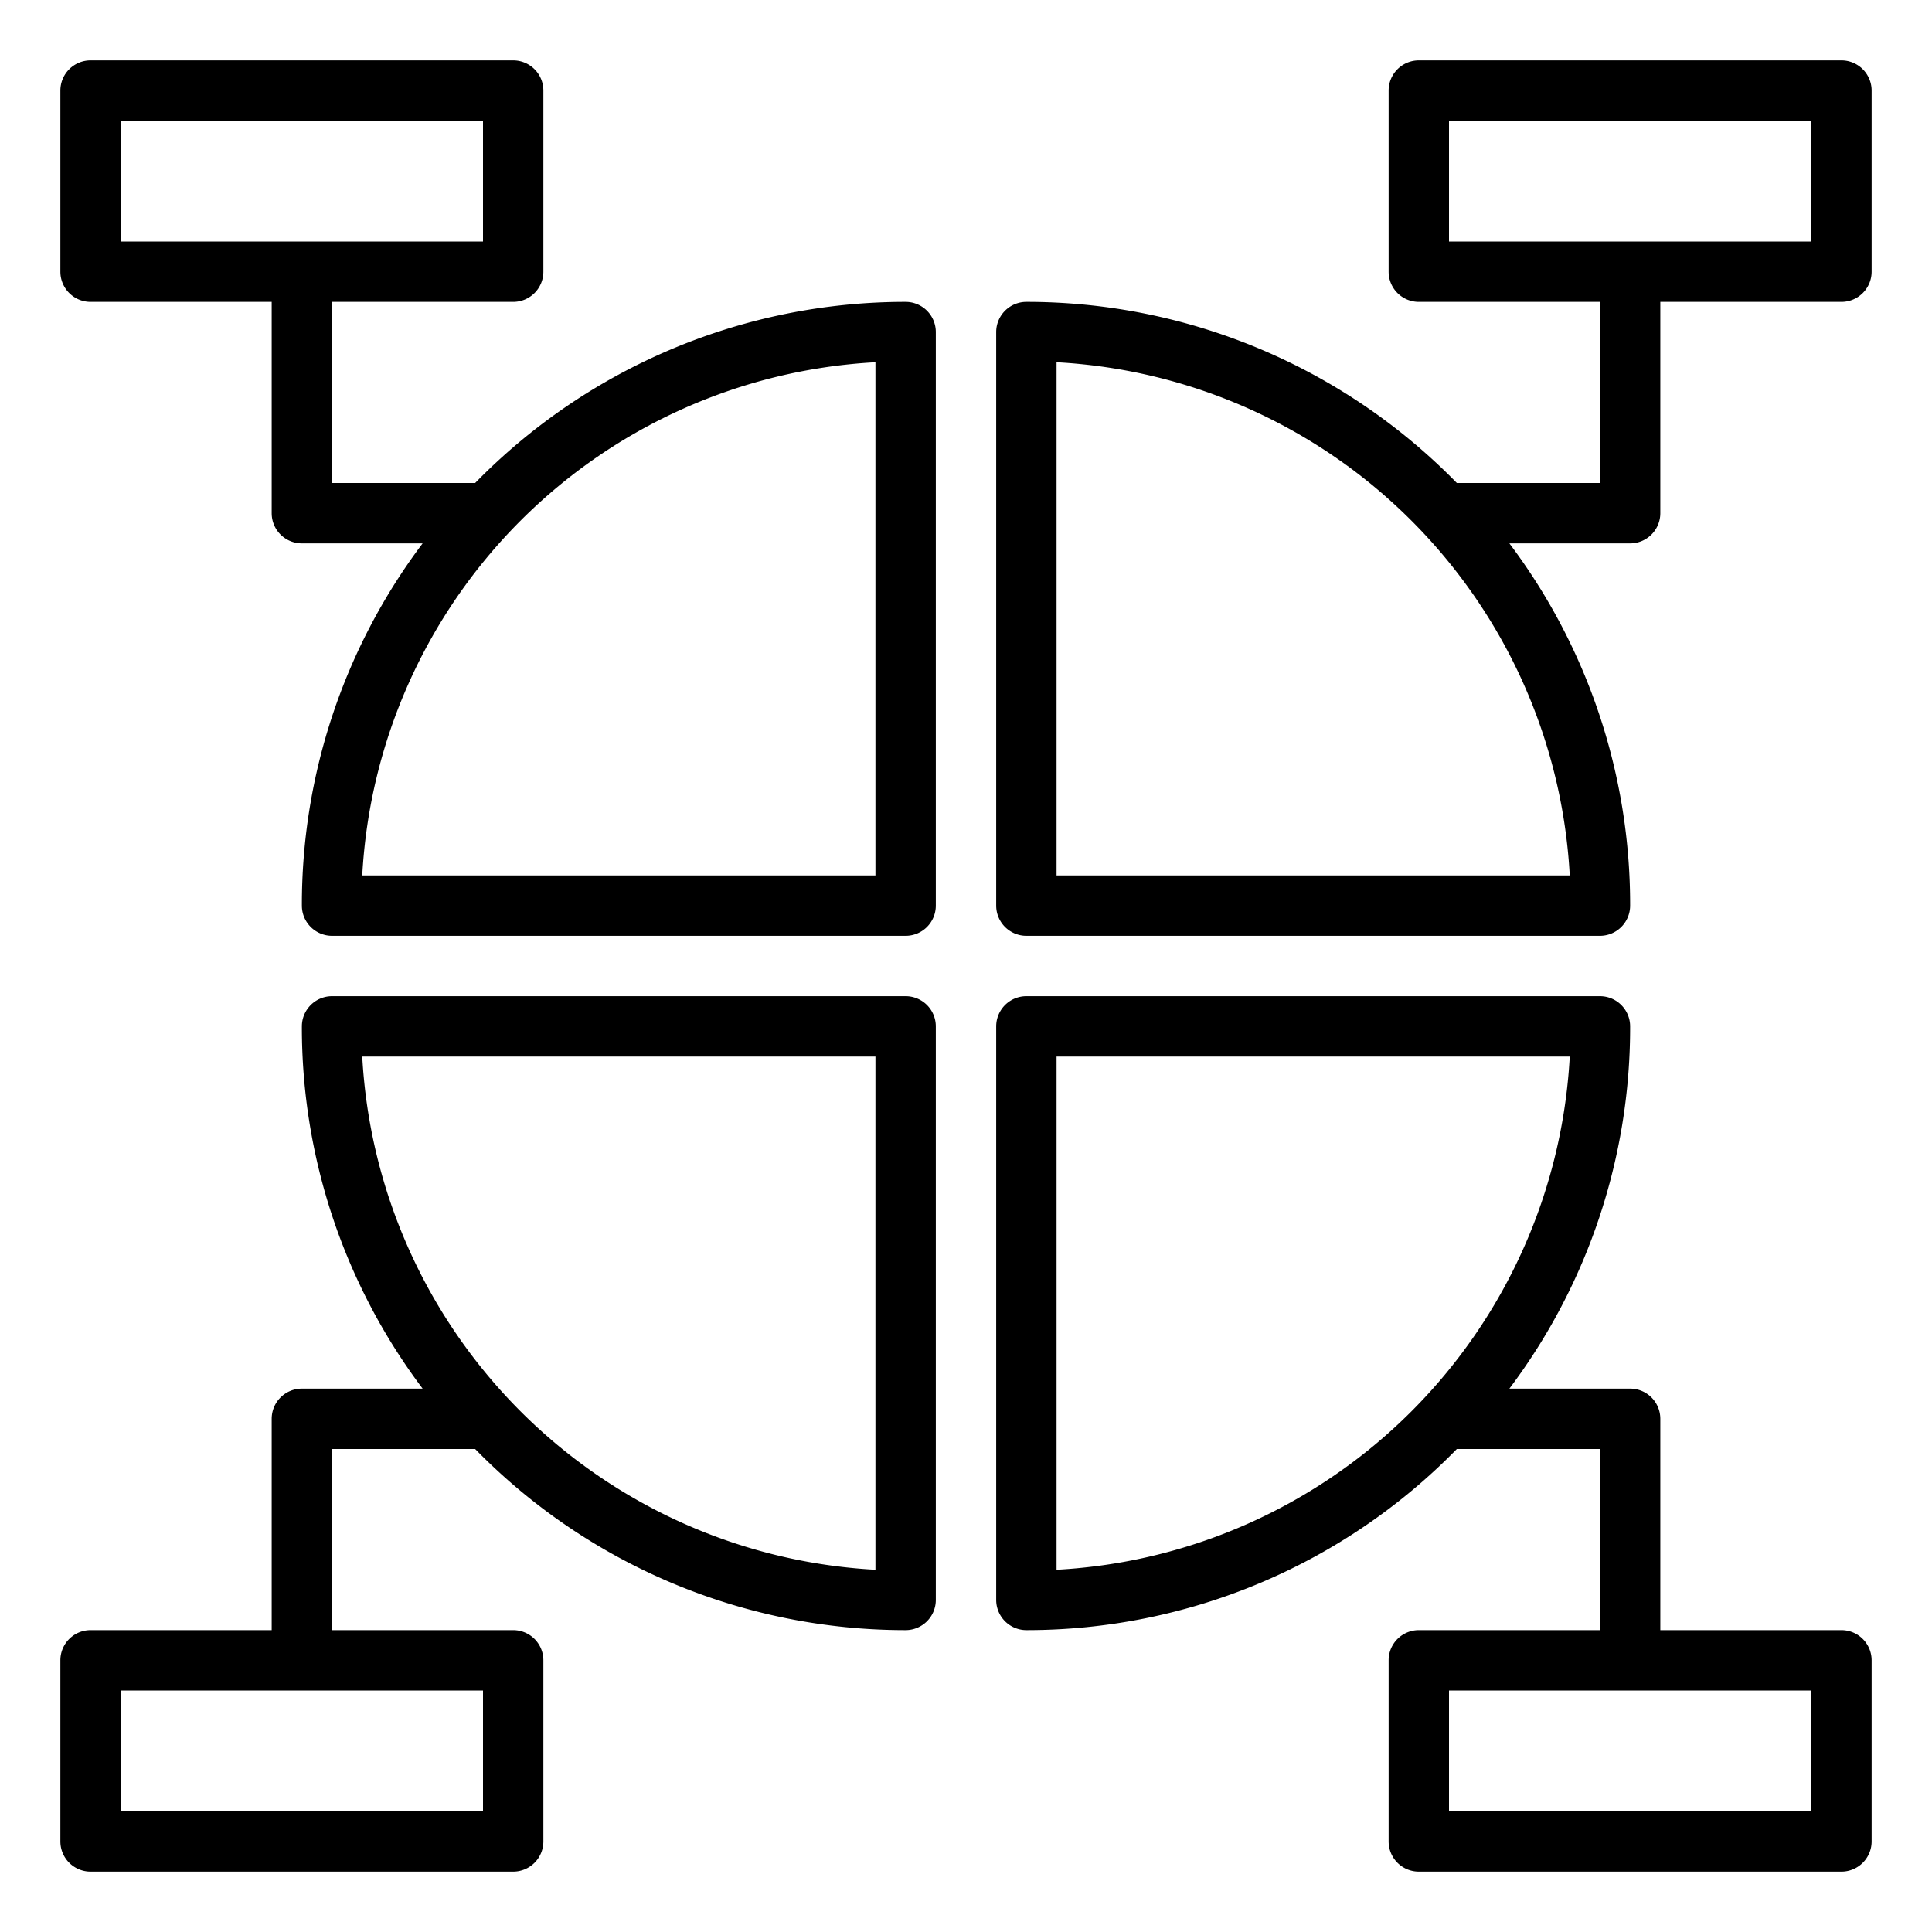
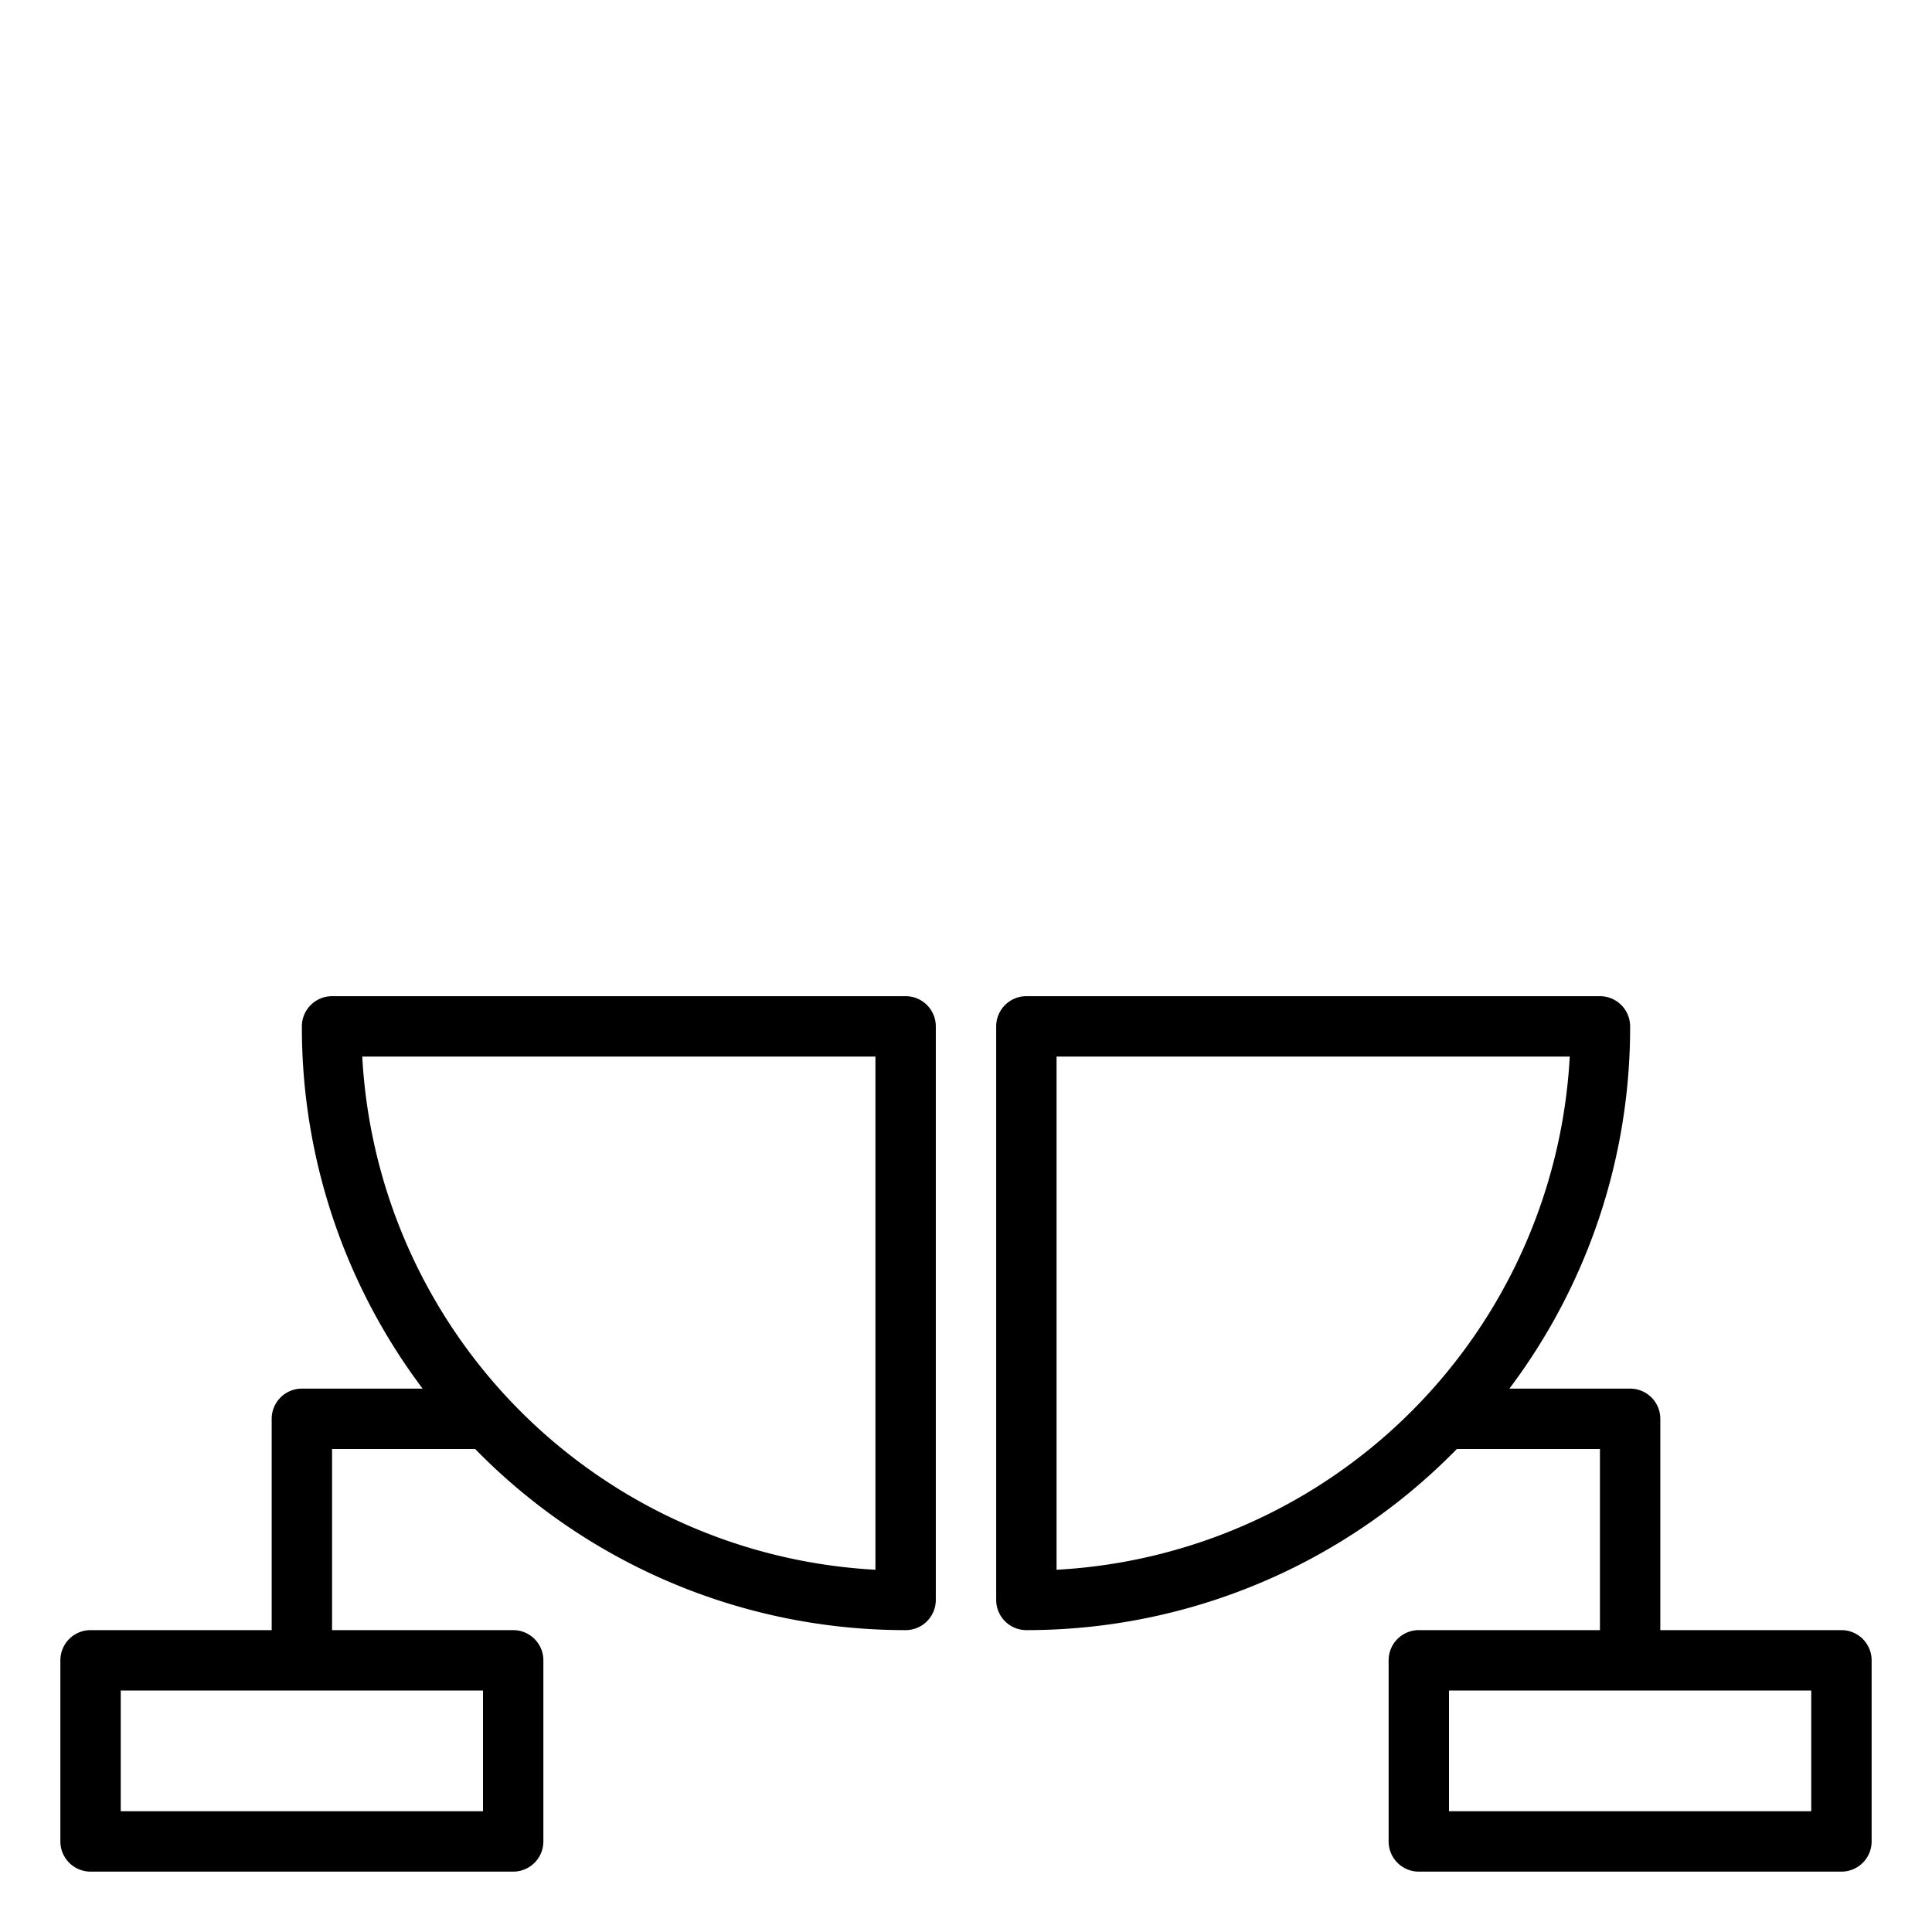
<svg xmlns="http://www.w3.org/2000/svg" id="Layer_1" data-name="Layer 1" viewBox="0 0 64 64" width="512" height="512">
-   <path d="M30,10a19.92,19.92,0,0,0-14.26,6H11V10h6a1,1,0,0,0,1-1V3a1,1,0,0,0-1-1H3A1,1,0,0,0,2,3V9a1,1,0,0,0,1,1H9v7a1,1,0,0,0,1,1h4a19.89,19.89,0,0,0-4,12,1,1,0,0,0,1,1H30a1,1,0,0,0,1-1V11A1,1,0,0,0,30,10ZM4,4H16V8H4ZM29,29H12A18,18,0,0,1,29,12Z" />
  <path d="M30,33H11a1,1,0,0,0-1,1,19.89,19.89,0,0,0,4,12H10a1,1,0,0,0-1,1v7H3a1,1,0,0,0-1,1v6a1,1,0,0,0,1,1H17a1,1,0,0,0,1-1V55a1,1,0,0,0-1-1H11V48h4.74A19.92,19.92,0,0,0,30,54a1,1,0,0,0,1-1V34A1,1,0,0,0,30,33ZM16,60H4V56H16Zm13-8A18,18,0,0,1,12,35H29Z" />
-   <path d="M61,2H47a1,1,0,0,0-1,1V9a1,1,0,0,0,1,1h6v6H48.26A19.92,19.92,0,0,0,34,10a1,1,0,0,0-1,1V30a1,1,0,0,0,1,1H53a1,1,0,0,0,1-1,19.89,19.89,0,0,0-4-12h4a1,1,0,0,0,1-1V10h6a1,1,0,0,0,1-1V3A1,1,0,0,0,61,2ZM35,29V12A18,18,0,0,1,52,29ZM60,8H48V4H60Z" />
  <path d="M61,54H55V47a1,1,0,0,0-1-1H50a19.89,19.89,0,0,0,4-12,1,1,0,0,0-1-1H34a1,1,0,0,0-1,1V53a1,1,0,0,0,1,1,19.92,19.92,0,0,0,14.26-6H53v6H47a1,1,0,0,0-1,1v6a1,1,0,0,0,1,1H61a1,1,0,0,0,1-1V55A1,1,0,0,0,61,54ZM35,52V35H52A18,18,0,0,1,35,52Zm25,8H48V56H60Z" />
</svg>